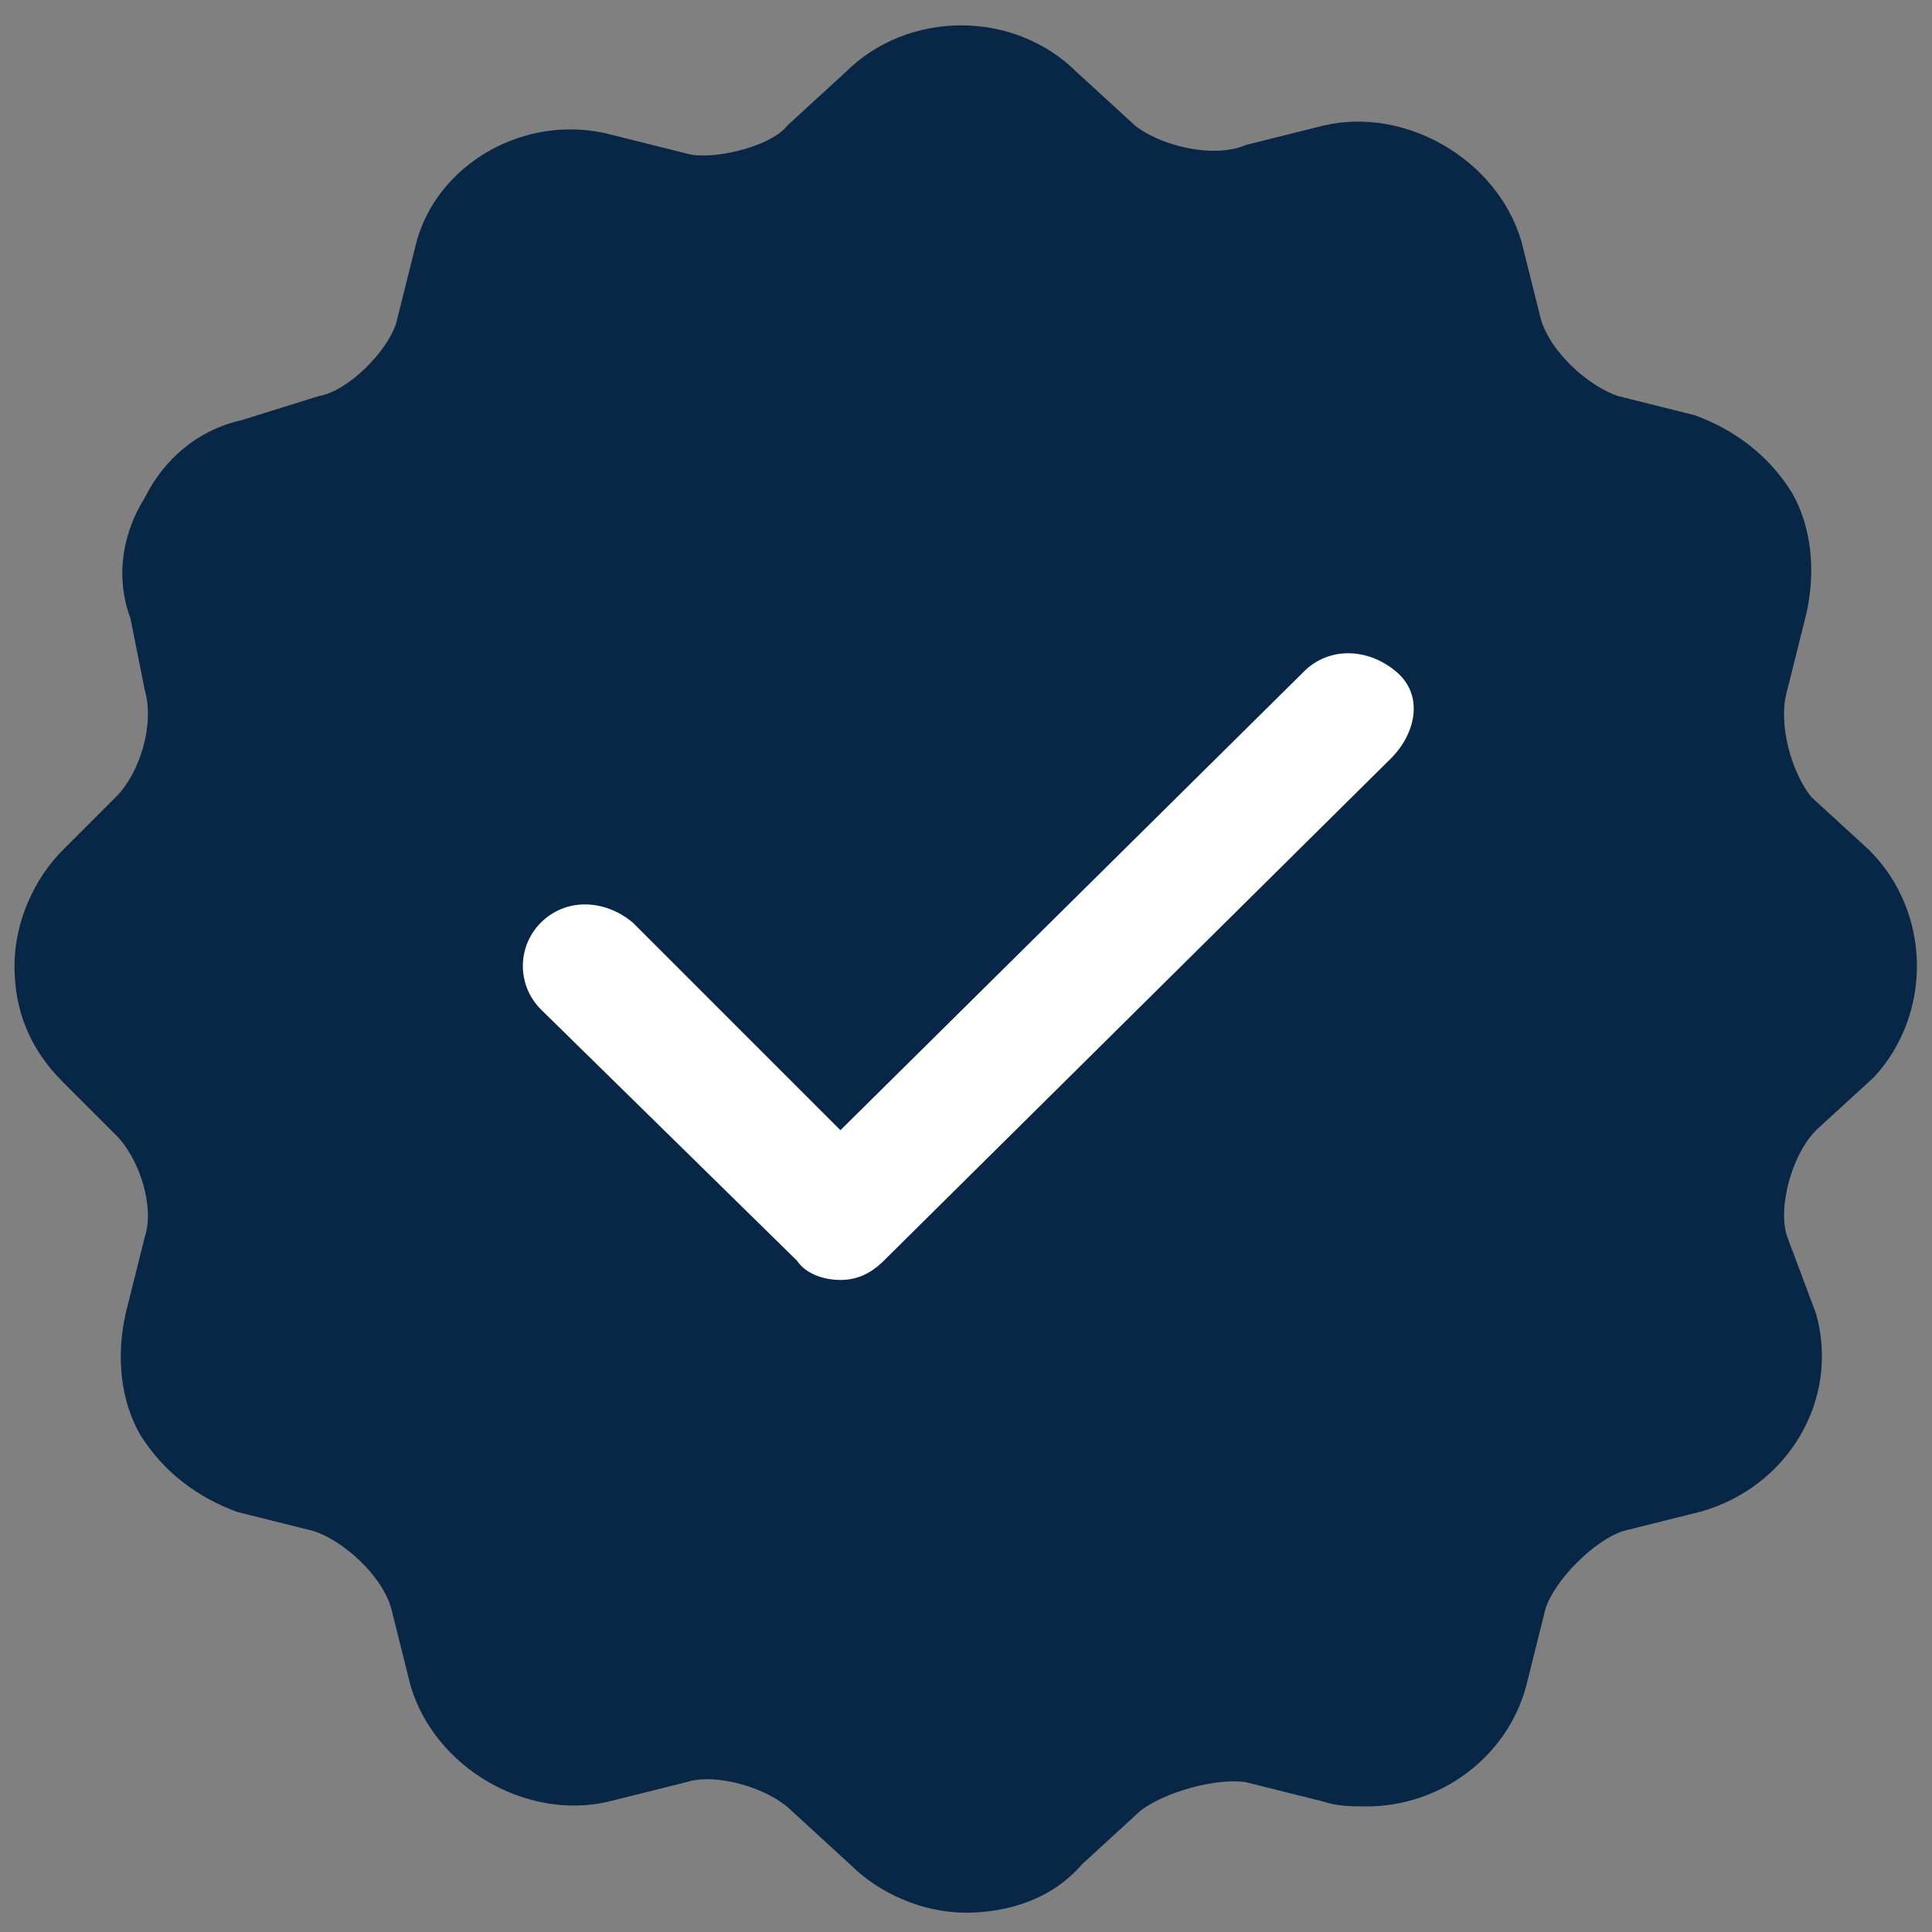
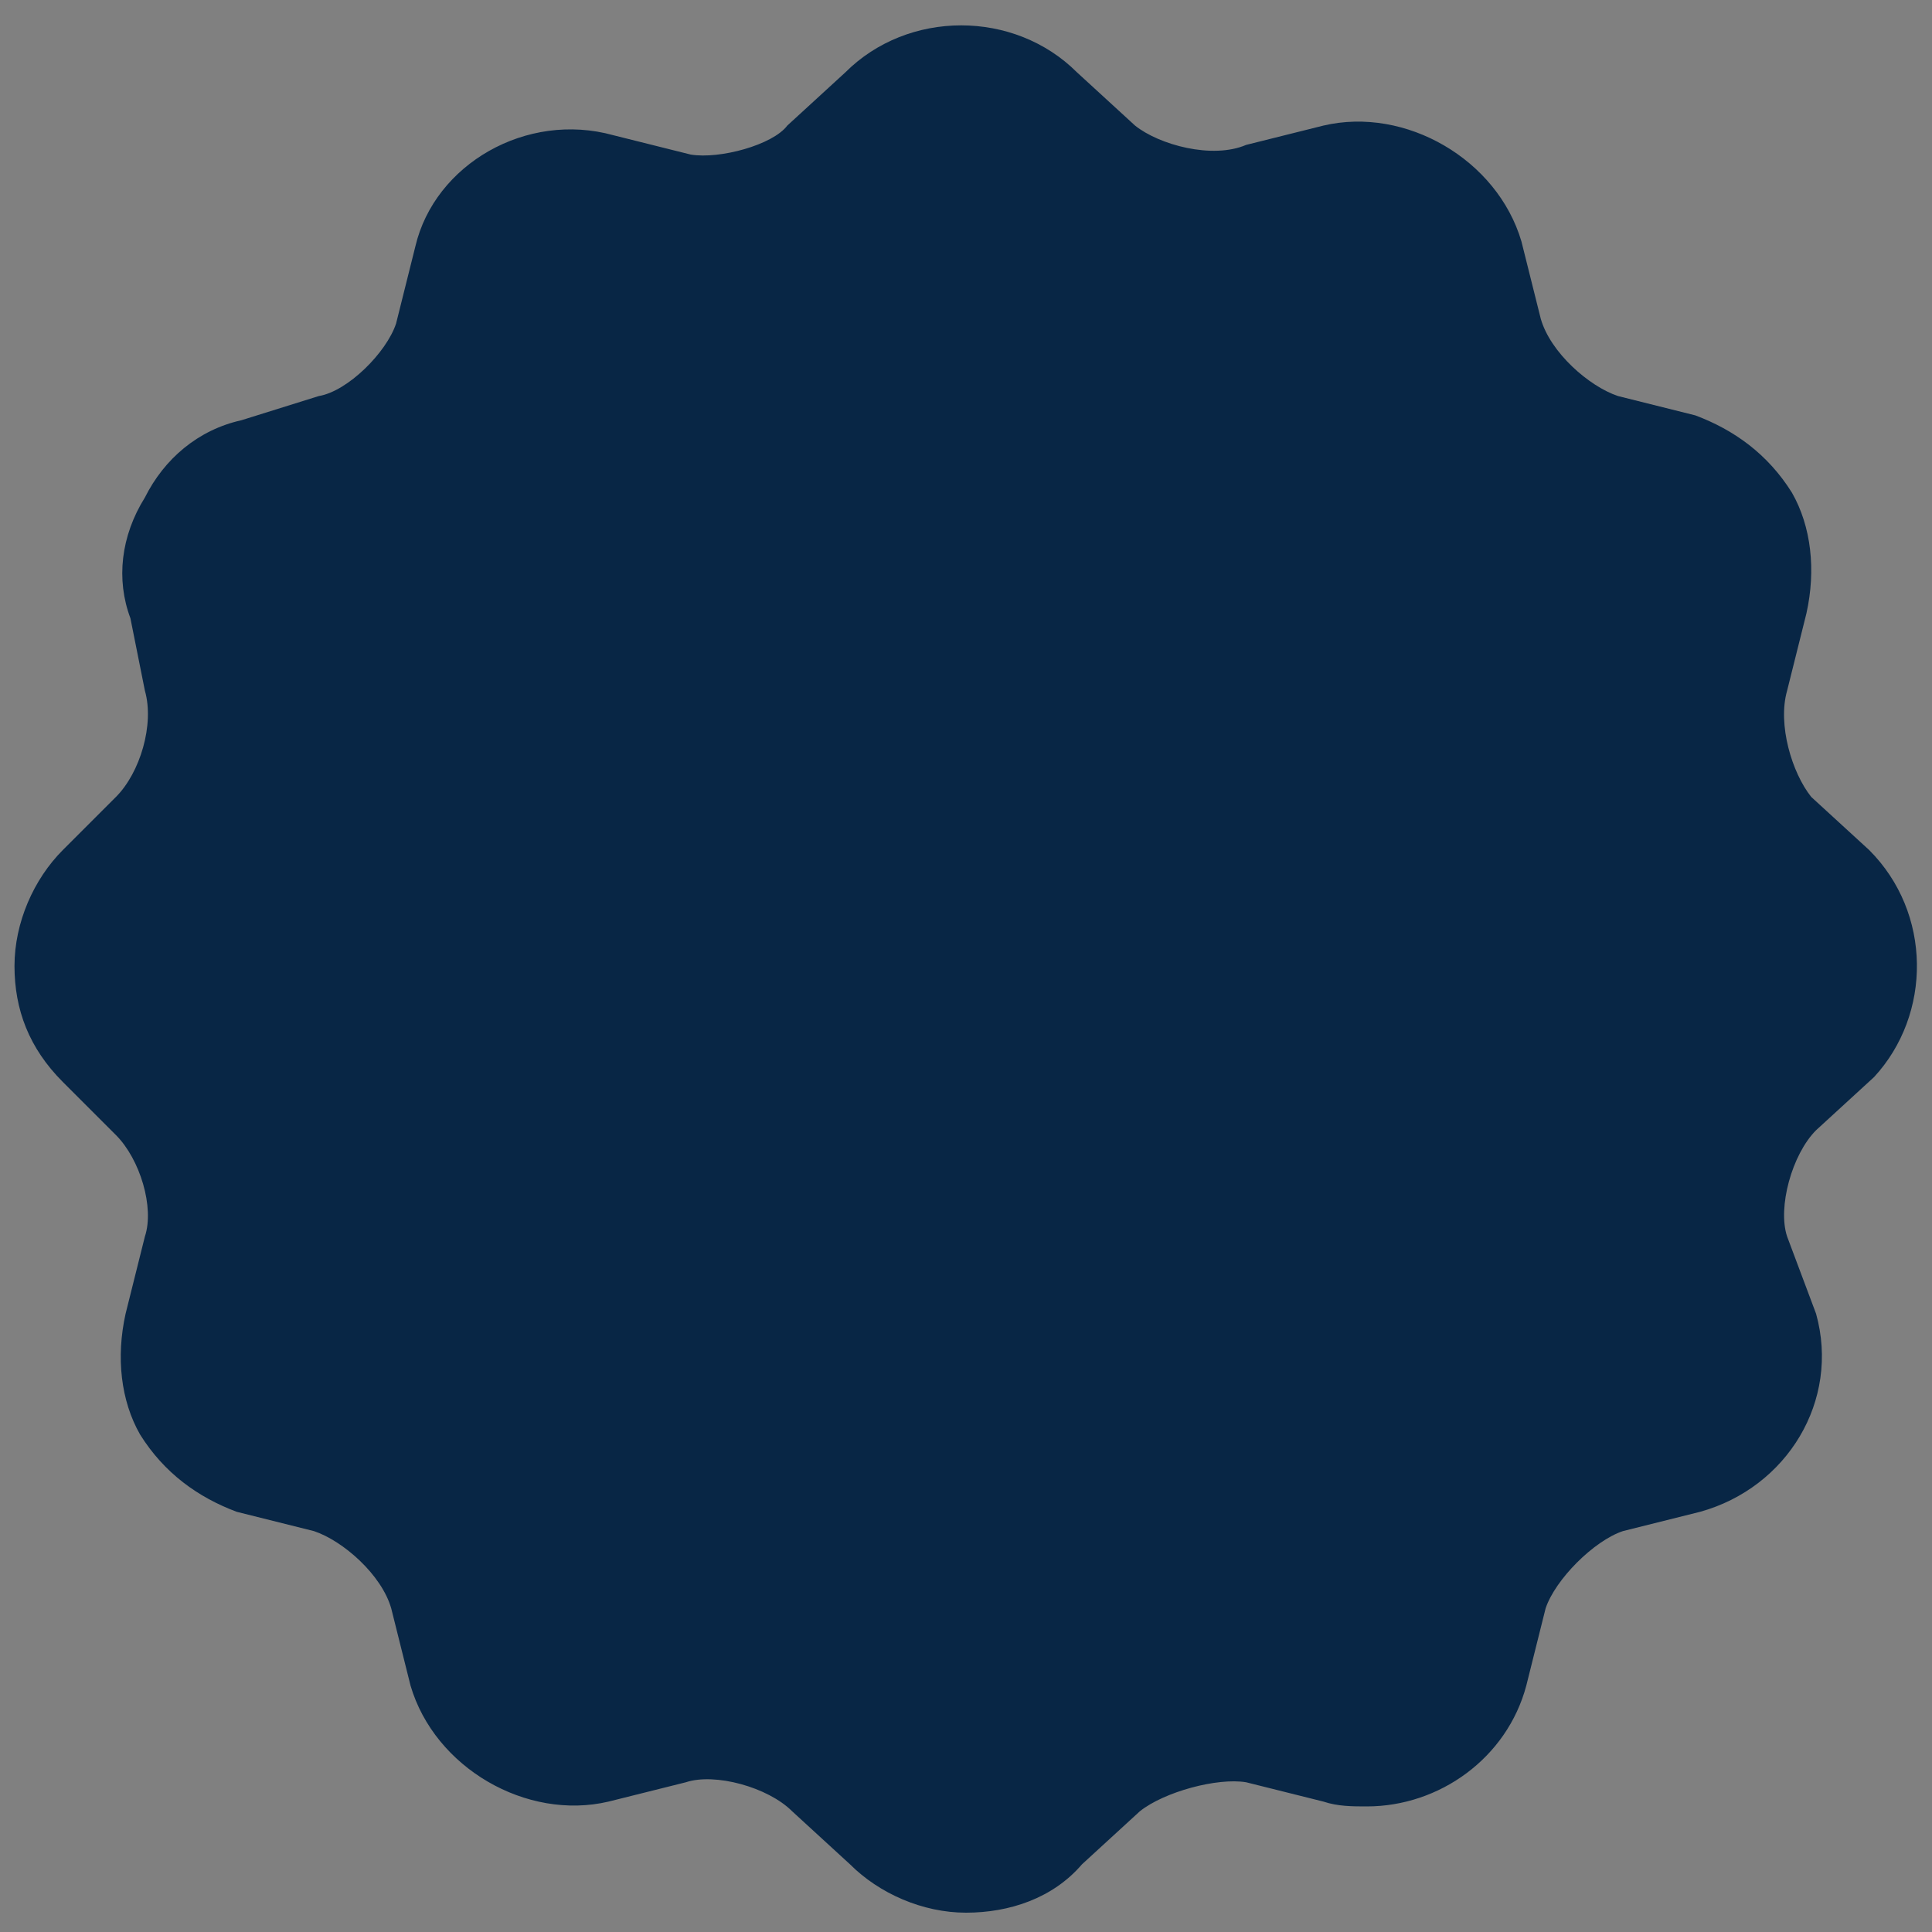
<svg xmlns="http://www.w3.org/2000/svg" width="16" height="16" viewBox="0 0 16 16" fill="none">
  <rect x="0" y="0" width="16" height="16" fill="#808080" stroke="none" />
  <g clip-path="url(#clip0_384_414)">
    <path d="M15.48 7.04L15 6.6C14.84 6.4 14.72 6 14.8 5.72L14.96 5.08C15.04 4.72 15 4.36 14.84 4.08C14.64 3.76 14.36 3.56 14.04 3.44L13.4 3.28C13.16 3.2 12.84 2.92 12.76 2.64L12.6 2C12.4 1.32 11.64 0.88 10.96 1.04L10.32 1.2C10.04 1.32 9.6 1.2 9.4 1.04L8.92 0.6C8.4 0.08 7.52 0.08 7 0.6L6.52 1.04C6.4 1.2 5.96 1.32 5.72 1.28L5.08 1.12C4.36 0.92 3.6 1.36 3.44 2.04L3.28 2.68C3.2 2.92 2.88 3.24 2.64 3.28L2 3.48C1.64 3.56 1.36 3.8 1.2 4.12C1 4.44 0.96 4.8 1.08 5.12L1.2 5.72C1.28 6 1.16 6.4 0.96 6.6L0.52 7.04C0.28 7.28 0.12 7.64 0.12 8C0.12 8.36 0.24 8.68 0.52 8.96L0.96 9.4C1.16 9.6 1.28 10 1.2 10.24L1.04 10.88C0.96 11.24 1 11.6 1.16 11.88C1.36 12.2 1.64 12.4 1.96 12.52L2.6 12.68C2.84 12.76 3.16 13.04 3.24 13.32L3.4 13.96C3.6 14.64 4.36 15.08 5.04 14.92L5.68 14.76C5.92 14.68 6.36 14.8 6.56 15L7.04 15.44C7.28 15.68 7.64 15.84 8 15.84C8.36 15.84 8.72 15.72 8.96 15.44L9.44 15C9.64 14.84 10.08 14.72 10.32 14.76L10.96 14.92C11.08 14.96 11.2 14.96 11.32 14.96C11.92 14.96 12.48 14.56 12.64 13.96L12.8 13.32C12.88 13.08 13.2 12.76 13.44 12.68L14.08 12.52C14.8 12.32 15.24 11.6 15.04 10.88L14.8 10.24C14.72 10 14.84 9.56 15.04 9.36L15.52 8.92C16 8.4 16 7.56 15.48 7.04Z" fill="#082645" />
-     <path d="M11.52 6.28L7.32 10.44C7.2 10.56 7.08 10.6 6.96 10.6C6.84 10.6 6.68 10.56 6.6 10.44L4.48 8.36C4.28 8.16 4.28 7.84 4.48 7.64C4.68 7.44 5 7.44 5.24 7.64L6.96 9.36L10.8 5.56C11 5.36 11.32 5.36 11.56 5.56C11.8 5.76 11.72 6.08 11.52 6.28Z" fill="white" />
  </g>
  <defs>
    <clipPath id="clip0_384_414">
      <rect width="16" height="16" fill="white" />
    </clipPath>
  </defs>
</svg>